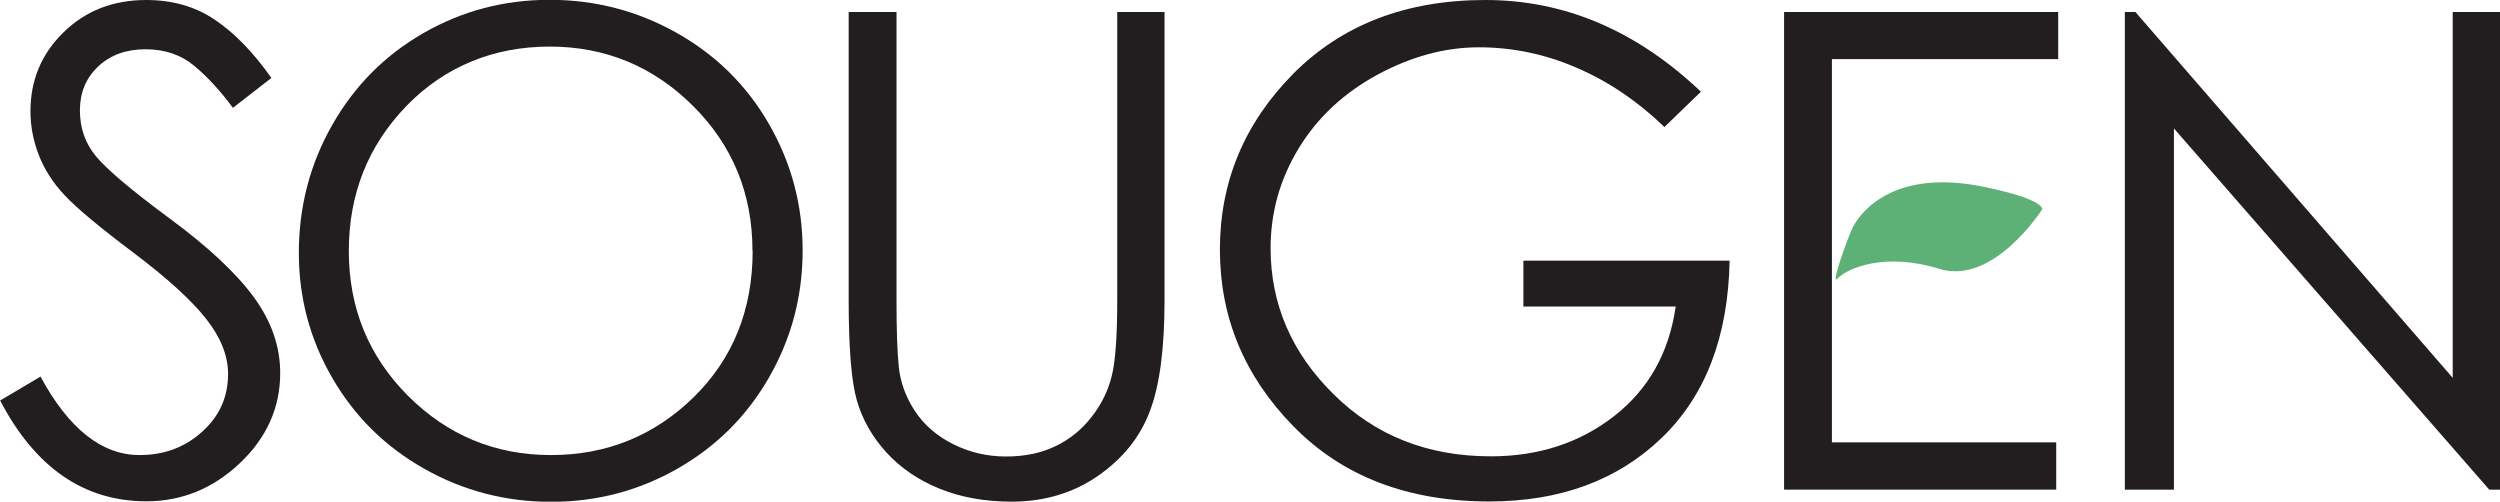
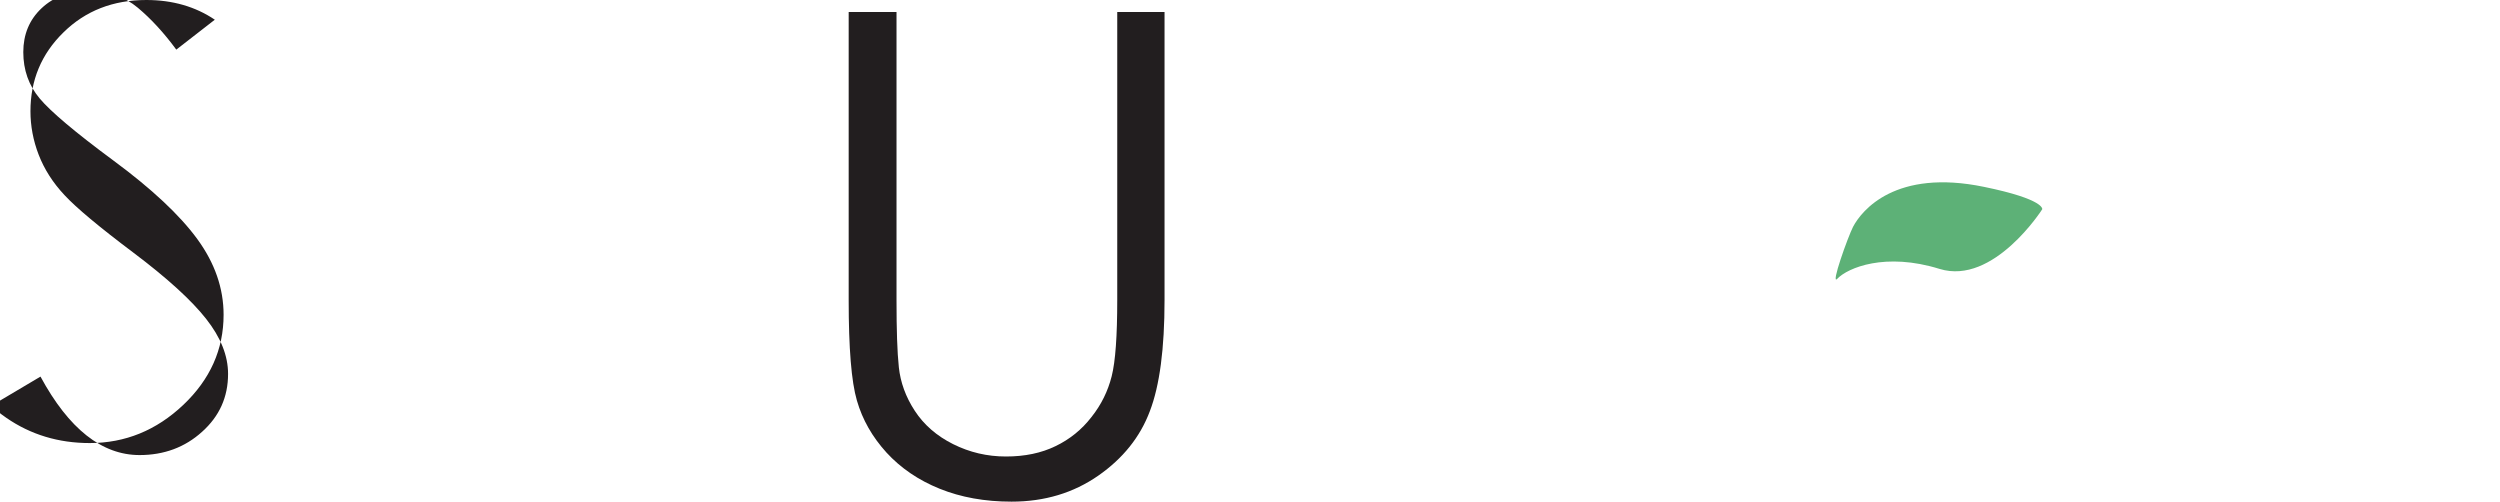
<svg xmlns="http://www.w3.org/2000/svg" id="_レイヤー_2" viewBox="0 0 139.54 28">
  <defs>
    <style>.cls-1{fill:#5db177;}.cls-2{fill:#221e1f;}</style>
  </defs>
  <g id="Header">
-     <path class="cls-2" d="M0,22.36l2.26-1.34c1.58,2.92,3.43,4.38,5.53,4.38,1.36,0,2.53-.43,3.49-1.3.97-.87,1.45-1.94,1.45-3.23,0-1.02-.41-2.04-1.23-3.08-.82-1.04-2.17-2.27-4.07-3.7-1.89-1.42-3.17-2.49-3.82-3.19-.66-.7-1.14-1.46-1.45-2.26s-.46-1.62-.46-2.43c0-1.73.61-3.2,1.84-4.4C4.77.6,6.31,0,8.17,0,9.63,0,10.91.37,11.99,1.1c1.09.73,2.14,1.81,3.16,3.25l-2.15,1.67c-.69-.94-1.41-1.72-2.15-2.34-.74-.62-1.65-.93-2.73-.93s-1.96.32-2.64.96c-.68.64-1.02,1.46-1.02,2.45s.3,1.85.91,2.58c.61.73,1.98,1.89,4.12,3.47,2.14,1.58,3.7,3.04,4.68,4.38.98,1.34,1.47,2.75,1.47,4.23,0,1.93-.75,3.61-2.25,5.03-1.5,1.42-3.24,2.13-5.22,2.13-3.49,0-6.21-1.88-8.17-5.64" />
-     <path class="cls-2" d="M16.68,14.11c0-2.57.62-4.95,1.86-7.13,1.24-2.18,2.93-3.89,5.09-5.13s4.5-1.86,7.04-1.86,4.9.61,7.09,1.84c2.19,1.23,3.91,2.92,5.16,5.09,1.25,2.17,1.88,4.52,1.88,7.06s-.62,4.89-1.86,7.06c-1.24,2.17-2.94,3.87-5.11,5.11-2.17,1.24-4.52,1.86-7.06,1.86s-4.9-.61-7.08-1.84-3.89-2.91-5.14-5.07c-1.25-2.15-1.87-4.48-1.87-6.98M42,14c0-3.19-1.11-5.89-3.32-8.09-2.21-2.2-4.88-3.31-8-3.31s-5.86,1.11-8,3.32c-2.14,2.22-3.21,4.91-3.21,8.09s1.1,5.87,3.3,8.08c2.2,2.2,4.87,3.31,7.98,3.31s5.77-1.08,7.97-3.23c2.19-2.15,3.29-4.88,3.29-8.17" />
+     <path class="cls-2" d="M0,22.36l2.26-1.34c1.58,2.92,3.43,4.38,5.53,4.38,1.36,0,2.53-.43,3.49-1.3.97-.87,1.45-1.94,1.45-3.23,0-1.02-.41-2.04-1.23-3.08-.82-1.04-2.17-2.27-4.07-3.7-1.89-1.42-3.17-2.49-3.82-3.19-.66-.7-1.14-1.46-1.45-2.26s-.46-1.62-.46-2.43c0-1.73.61-3.2,1.84-4.4C4.77.6,6.31,0,8.17,0,9.63,0,10.91.37,11.99,1.1l-2.15,1.67c-.69-.94-1.41-1.72-2.15-2.34-.74-.62-1.65-.93-2.73-.93s-1.96.32-2.64.96c-.68.64-1.02,1.46-1.02,2.45s.3,1.85.91,2.58c.61.73,1.98,1.89,4.12,3.47,2.14,1.58,3.7,3.04,4.68,4.38.98,1.34,1.47,2.75,1.47,4.23,0,1.93-.75,3.61-2.25,5.03-1.5,1.42-3.24,2.13-5.22,2.13-3.49,0-6.21-1.88-8.17-5.64" />
    <path class="cls-2" d="M47.37.67h2.67v16.08c0,1.66.04,2.91.13,3.75.09.84.38,1.65.89,2.43.51.78,1.22,1.4,2.14,1.86s1.9.69,2.95.69,1.97-.19,2.77-.58c.79-.38,1.46-.92,2-1.62.55-.69.92-1.45,1.13-2.28.21-.83.31-2.25.31-4.25V.67h2.64v16.08c0,2.7-.27,4.77-.82,6.2-.54,1.44-1.5,2.64-2.88,3.6s-2.99,1.45-4.84,1.45c-1.49,0-2.82-.24-4.01-.72-1.19-.48-2.18-1.16-2.97-2.02-.79-.87-1.34-1.83-1.65-2.9-.31-1.06-.46-2.93-.46-5.61V.67Z" />
-     <path class="cls-2" d="M94.94,5.12l-2.04,1.97c-1.48-1.43-3.11-2.54-4.88-3.3-1.77-.77-3.6-1.15-5.48-1.15s-3.76.51-5.64,1.52c-1.88,1.02-3.35,2.38-4.4,4.1-1.05,1.72-1.58,3.58-1.58,5.59,0,3.12,1.17,5.84,3.51,8.15,2.34,2.32,5.27,3.47,8.78,3.47,2.67,0,4.97-.75,6.89-2.25,1.92-1.5,3.06-3.53,3.43-6.11h-8.5v-2.56h11.51c-.08,4.23-1.34,7.53-3.79,9.89-2.45,2.36-5.66,3.55-9.62,3.55-4.55,0-8.2-1.4-10.94-4.2-2.74-2.8-4.1-6.08-4.1-9.86s1.36-7.04,4.08-9.8C74.9,1.38,78.48,0,82.91,0s8.44,1.71,12.03,5.12" />
-     <polyline class="cls-2" points="102.25 14.22 102.25 24.69 114.77 24.69 114.77 27.33 99.58 27.33 99.58 .67 114.88 .67 114.88 3.3 102.25 3.3 102.25 11.62" />
-     <polygon class="cls-2" points="118.6 27.33 118.6 .67 119.19 .67 136.9 21.09 136.9 .67 139.54 .67 139.54 27.33 138.94 27.33 121.34 7.17 121.34 27.33 118.6 27.33" />
    <path class="cls-1" d="M113.99,11.68s-2.71,4.26-5.73,3.33c-3.02-.94-5.12-.07-5.71.55-.39.41.59-2.33.88-2.9.49-.93,2.38-3.25,7.31-2.23,3.41.7,3.25,1.25,3.25,1.25" />
  </g>
</svg>